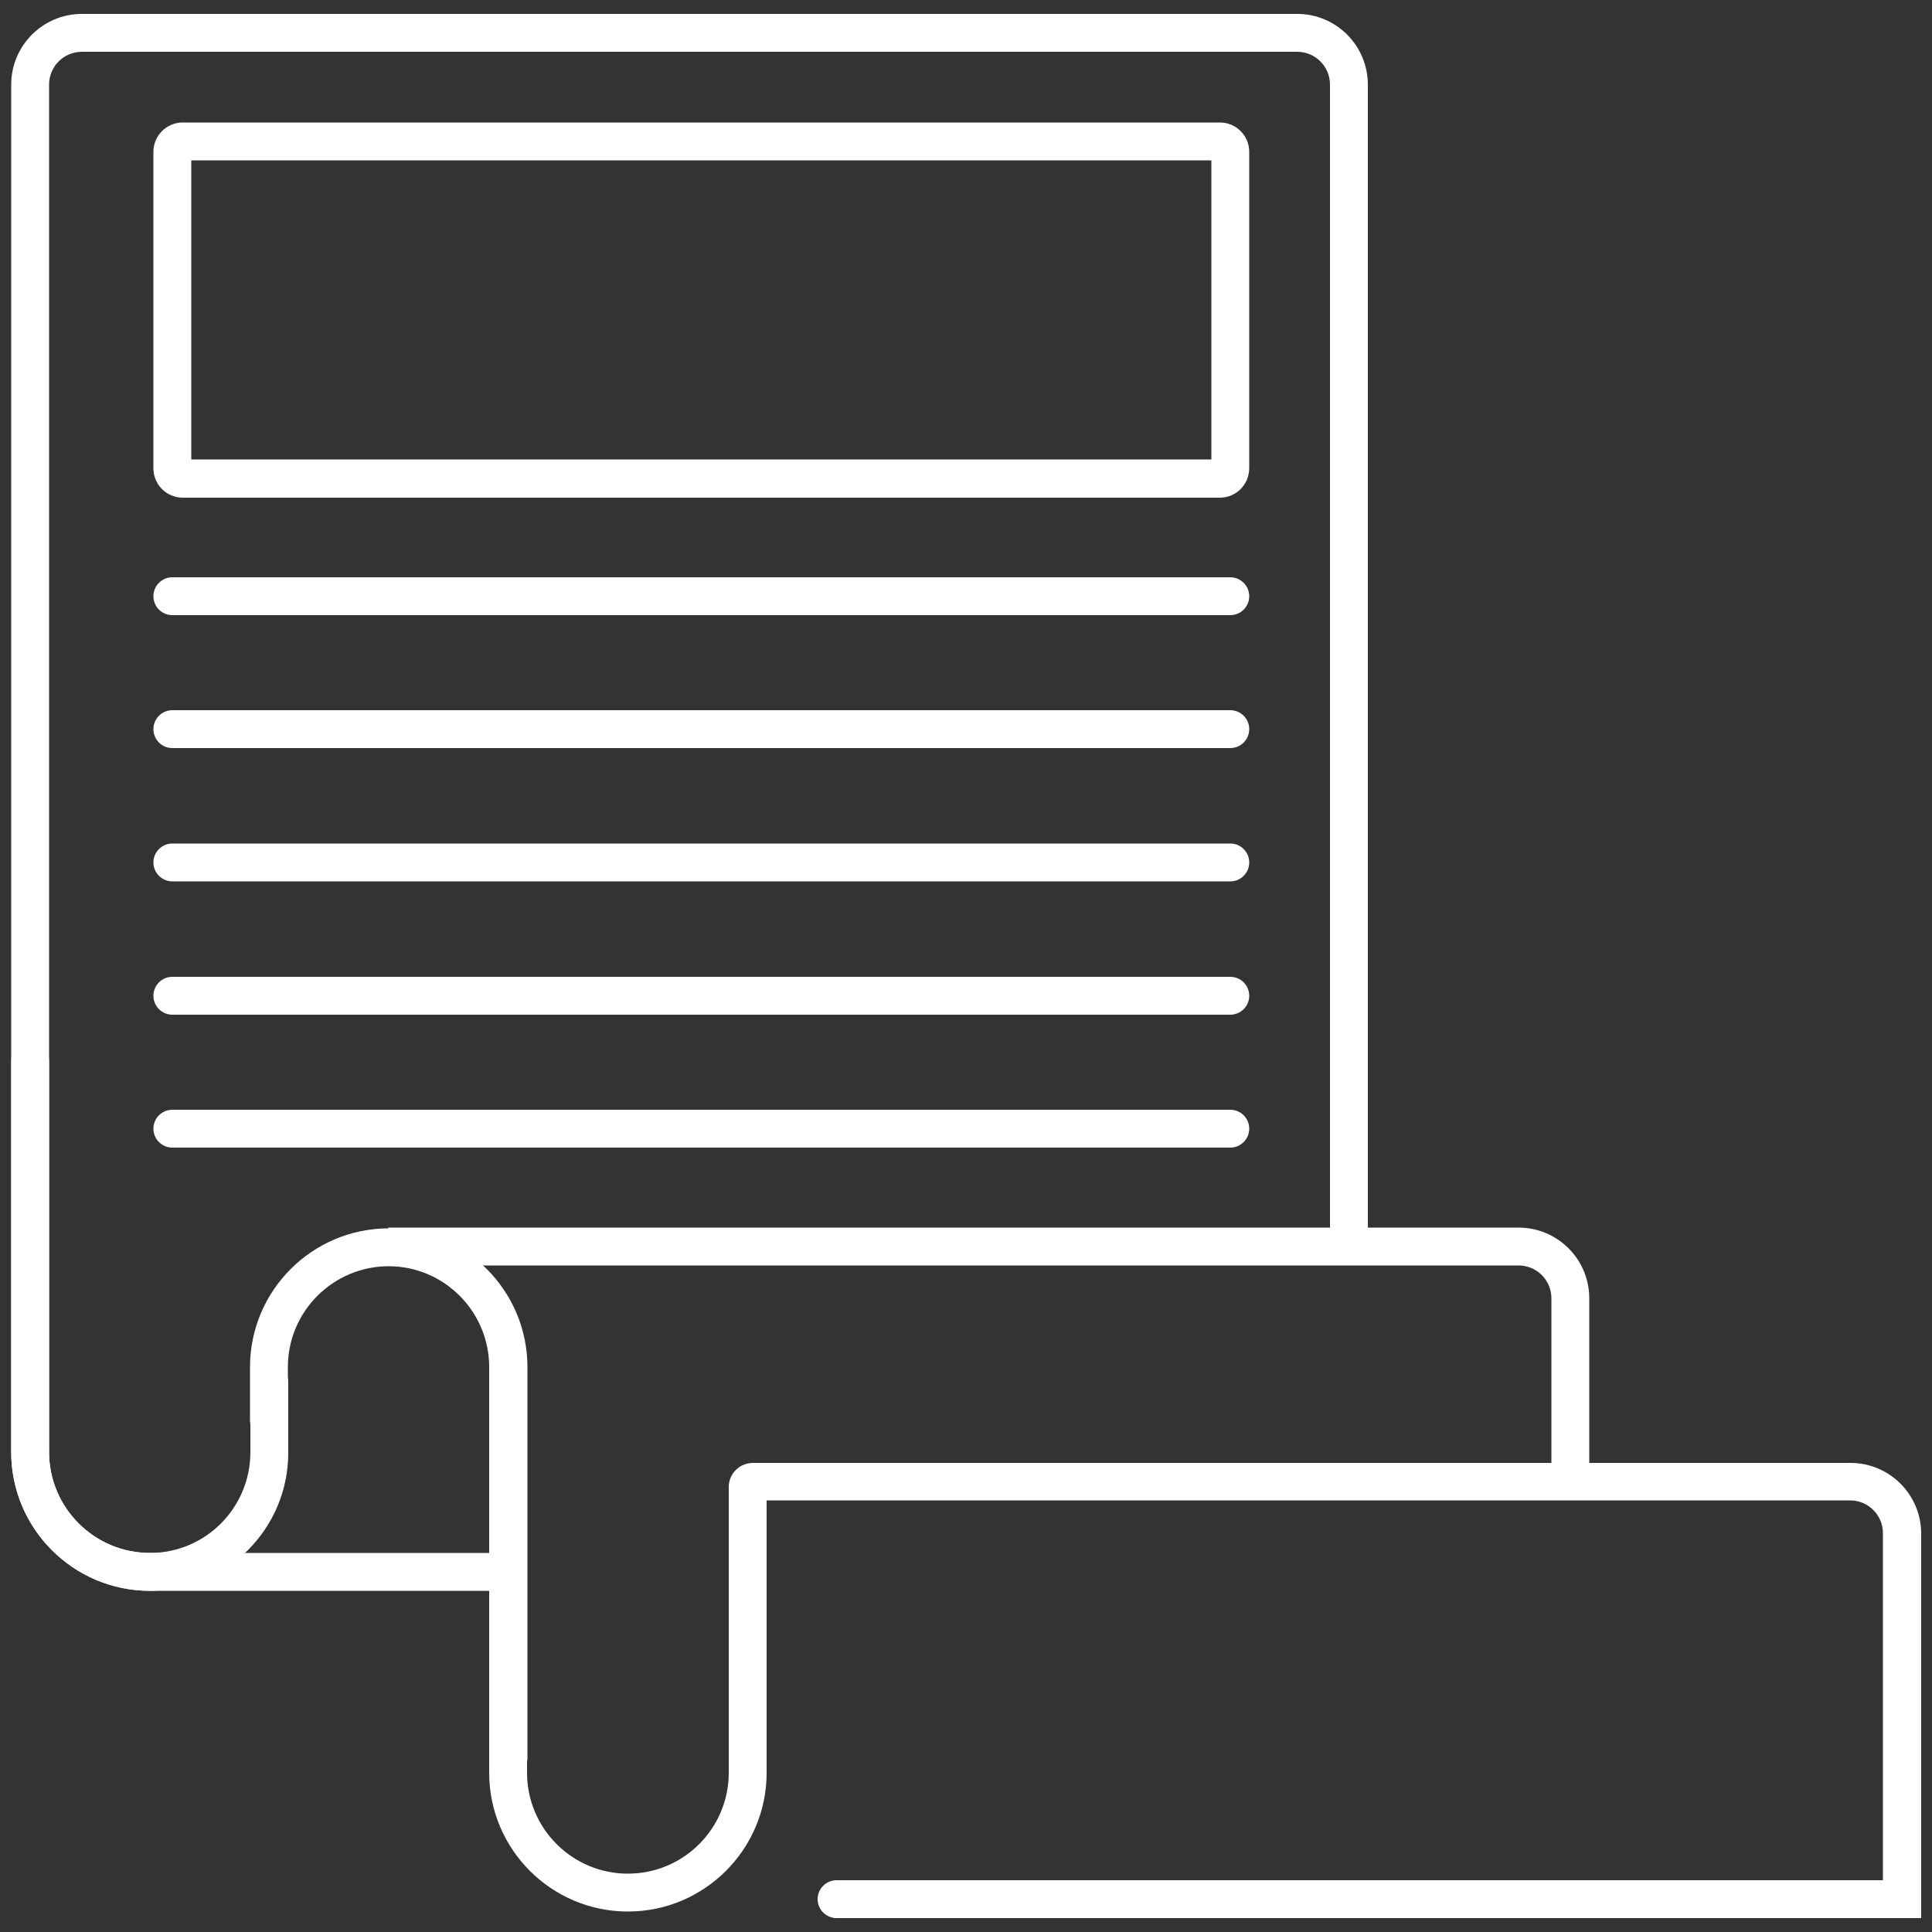
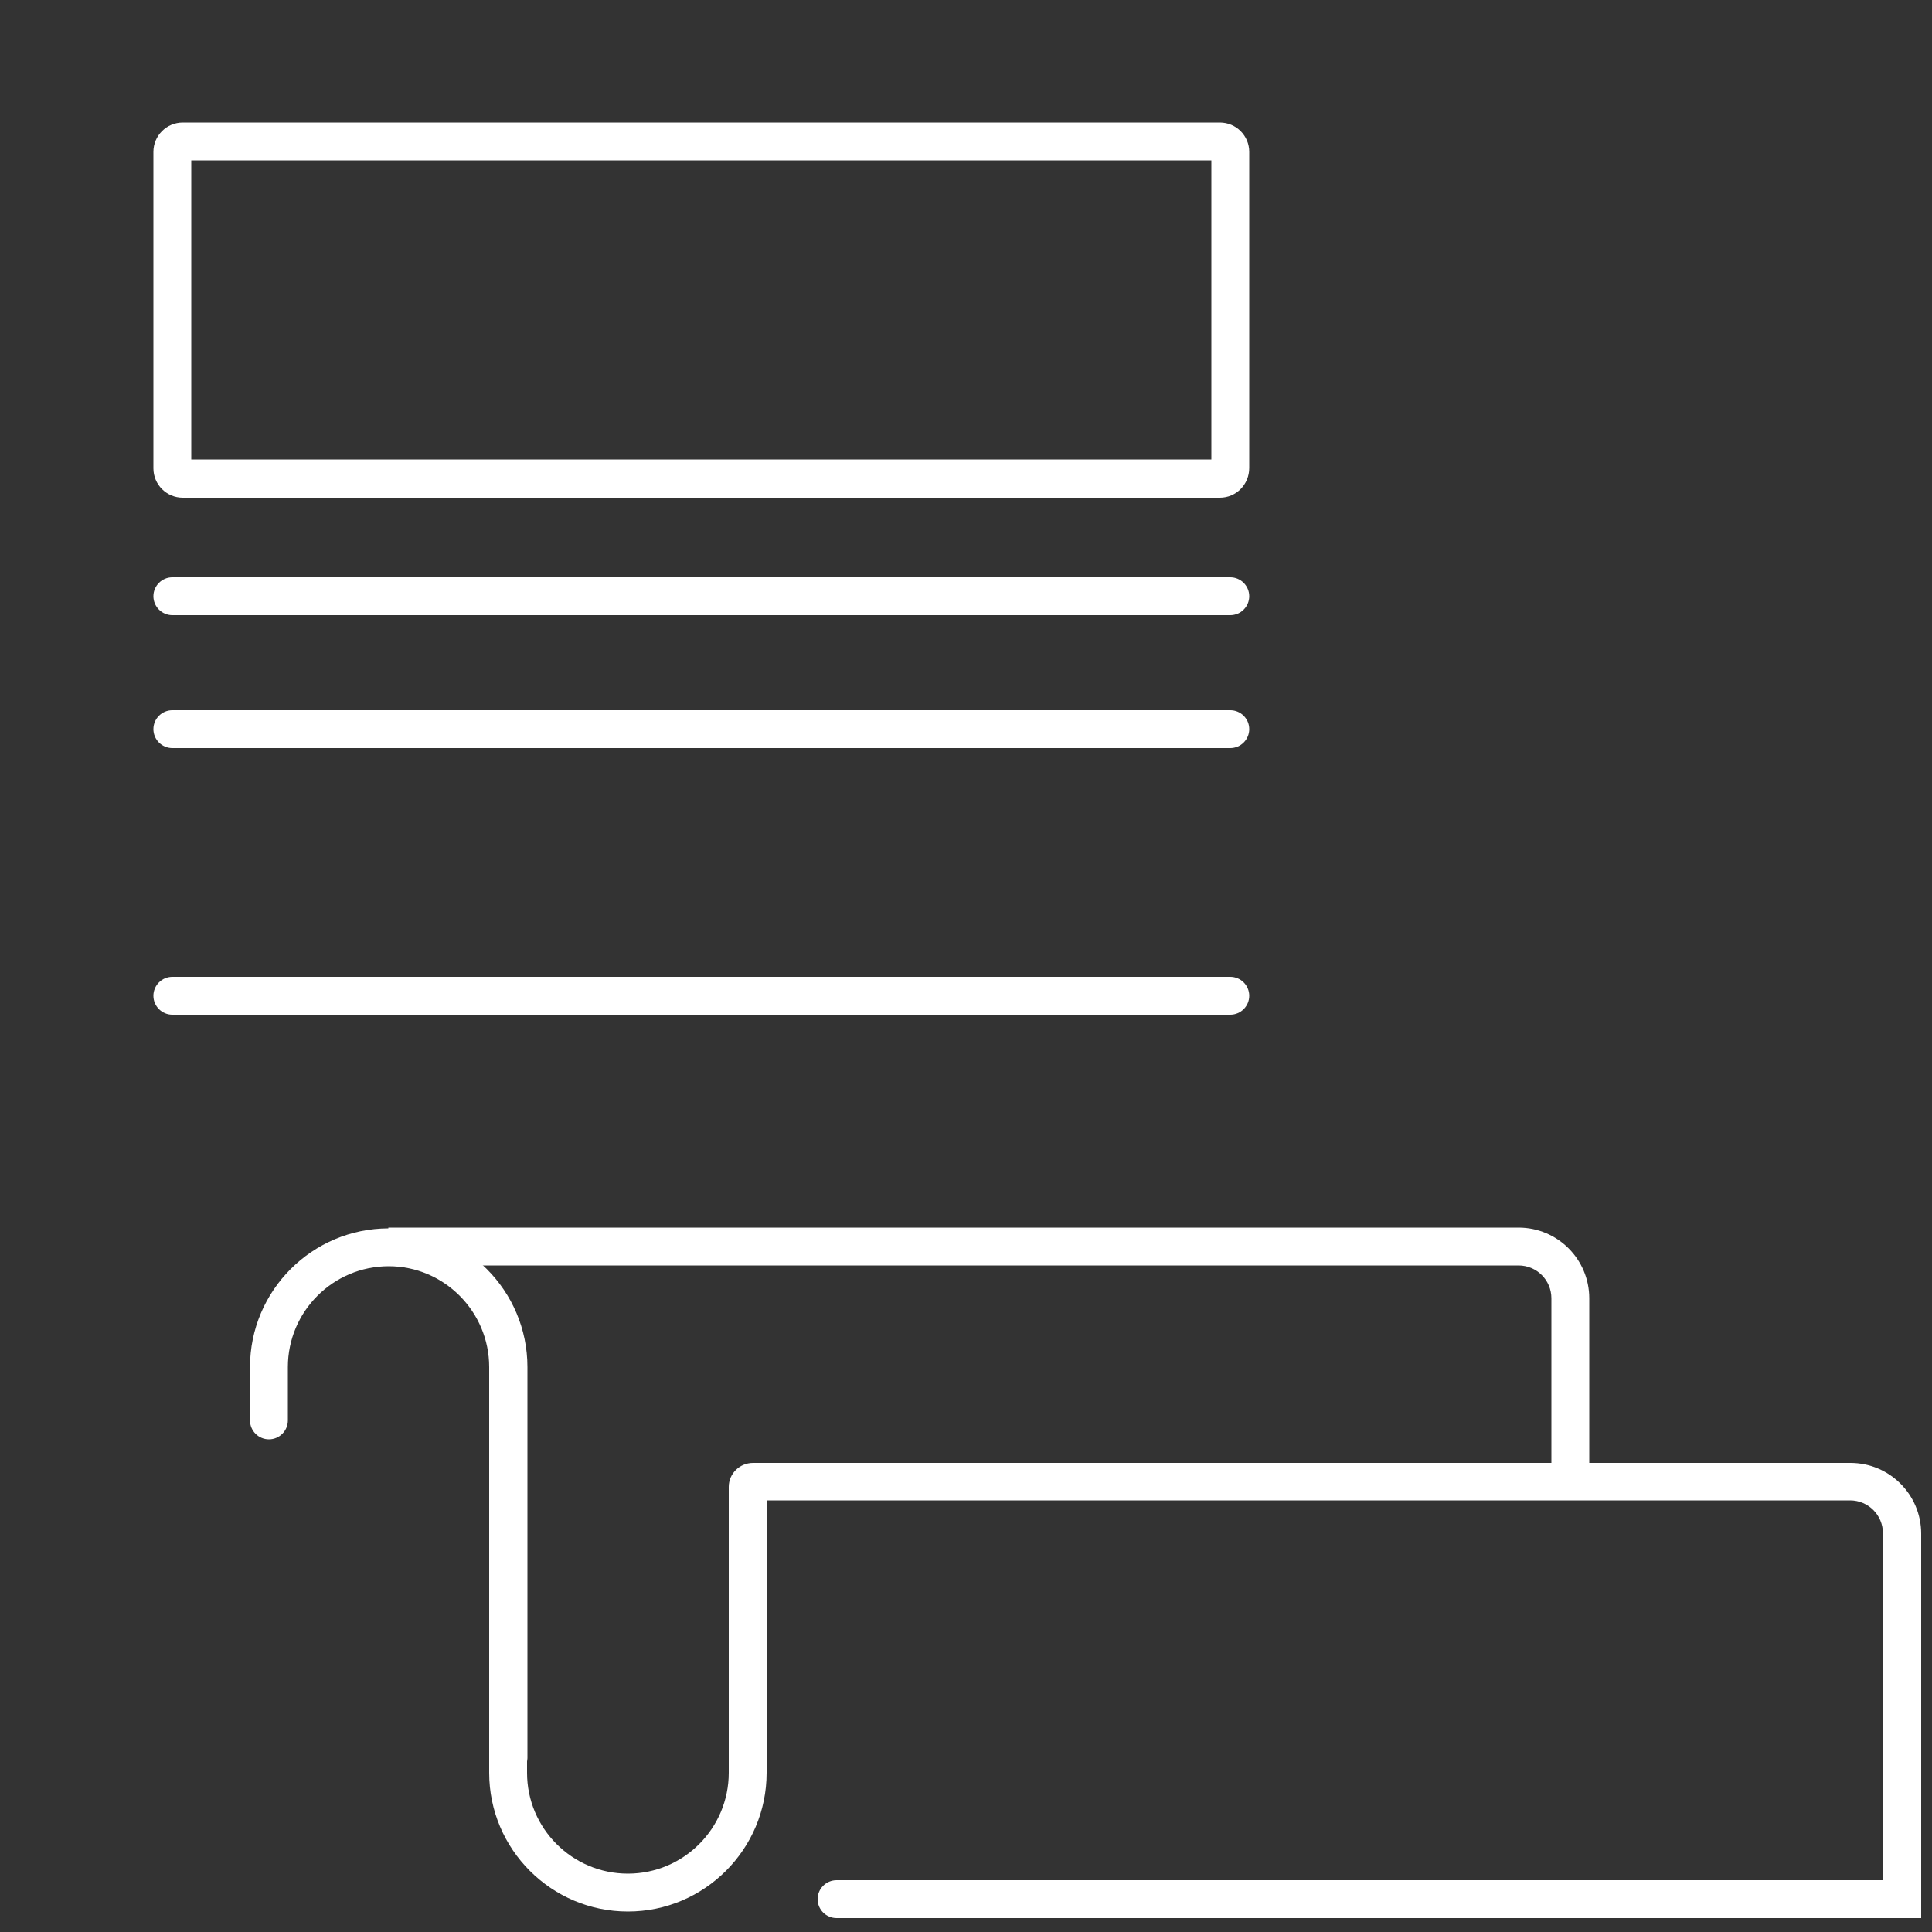
<svg xmlns="http://www.w3.org/2000/svg" version="1.1" id="레이어_1" x="0px" y="0px" viewBox="0 0 500 500" style="enable-background:new 0 0 500 500;" xml:space="preserve">
  <rect x="0" y="0" width="500" height="500" fill="#333333" stroke="none" />
  <style type="text/css">
	.st0{fill:#FFFFFF;}
</style>
  <g>
    <g>
      <path class="st0" d="M318.4,159.2H44.6c-2.7,0-4.9-2.2-4.9-4.9c0-2.7,2.2-4.9,4.9-4.9h273.8c2.7,0,4.9,2.2,4.9,4.9    C323.3,157,321.1,159.2,318.4,159.2z" />
    </g>
    <g>
      <path class="st0" d="M318.4,193.6H44.6c-2.7,0-4.9-2.2-4.9-4.9c0-2.7,2.2-4.9,4.9-4.9h273.8c2.7,0,4.9,2.2,4.9,4.9    C323.3,191.4,321.1,193.6,318.4,193.6z" />
    </g>
    <g>
-       <path class="st0" d="M318.4,228.1H44.6c-2.7,0-4.9-2.2-4.9-4.9c0-2.7,2.2-4.9,4.9-4.9h273.8c2.7,0,4.9,2.2,4.9,4.9    C323.3,225.9,321.1,228.1,318.4,228.1z" />
-     </g>
+       </g>
    <g>
      <path class="st0" d="M318.4,262.6H44.6c-2.7,0-4.9-2.2-4.9-4.9c0-2.7,2.2-4.9,4.9-4.9h273.8c2.7,0,4.9,2.2,4.9,4.9    C323.3,260.4,321.1,262.6,318.4,262.6z" />
    </g>
    <g>
-       <path class="st0" d="M318.4,297H44.6c-2.7,0-4.9-2.2-4.9-4.9c0-2.7,2.2-4.9,4.9-4.9h273.8c2.7,0,4.9,2.2,4.9,4.9    C323.3,294.8,321.1,297,318.4,297z" />
-     </g>
+       </g>
    <g>
-       <path class="st0" d="M131.5,411.7H38.8c-19.8,0-35.9-16.1-35.9-35.9V21.9c0-10.1,8.2-18.3,18.3-18.3h314.5    c10.1,0,18.3,8.2,18.3,18.3v301h-9.8v-301c0-4.7-3.8-8.5-8.5-8.5H21.2c-4.7,0-8.5,3.8-8.5,8.5v353.9c0,14.4,11.7,26.1,26.1,26.1    h92.7V411.7z" />
-     </g>
+       </g>
    <g>
-       <path class="st0" d="M38.8,411.7c-19.8,0-35.9-16.1-35.9-35.9V274.6c0-2.7,2.2-4.9,4.9-4.9c2.7,0,4.9,2.2,4.9,4.9v101.2    c0,14.4,11.7,26.1,26.1,26.1c14.4,0,26-11.7,26-26.1v-18c0-2.7,2.2-4.9,4.9-4.9c2.7,0,4.9,2.2,4.9,4.9v18    C74.7,395.6,58.6,411.7,38.8,411.7z" />
-     </g>
+       </g>
    <g>
      <path class="st0" d="M497.1,496.4H216.5c-2.7,0-4.9-2.2-4.9-4.9c0-2.7,2.2-4.9,4.9-4.9h270.8v-89.8c0-4.7-3.8-8.5-8.5-8.5H198.4    v70.5c0,19.8-16.1,35.9-35.9,35.9s-35.9-16.1-35.9-35.9v-47.5c0-2.7,2.2-4.9,4.9-4.9c2.7,0,4.9,2.2,4.9,4.9v47.5    c0,14.4,11.7,26.1,26.1,26.1c14.4,0,26.1-11.7,26.1-26.1v-74c0-3.4,2.8-6.2,6.3-6.2h284c10.1,0,18.3,8.2,18.3,18.3V496.4z" />
    </g>
    <g>
      <path class="st0" d="M131.5,460c-2.7,0-4.9-2.2-4.9-4.9V353.8c0-14.4-11.7-26.1-26-26.1c-14.4,0-26.1,11.7-26.1,26.1v13.8    c0,2.7-2.2,4.9-4.9,4.9c-2.7,0-4.9-2.2-4.9-4.9v-13.8c0-19.8,16.1-35.9,35.9-35.9c19.8,0,35.9,16.1,35.9,35.9V455    C136.4,457.8,134.2,460,131.5,460z" />
    </g>
    <g>
      <path class="st0" d="M411.3,383.4h-9.8V336c0-4.7-3.8-8.5-8.5-8.5H100.5v-9.8H393c10.1,0,18.3,8.2,18.3,18.3V383.4z" />
    </g>
    <g>
      <path class="st0" d="M315.7,128.8H47.3c-4.2,0-7.6-3.4-7.6-7.6V39.3c0-4.2,3.4-7.6,7.6-7.6h268.4c4.2,0,7.6,3.4,7.6,7.6v81.8    C323.3,125.4,319.9,128.8,315.7,128.8z M49.5,118.9h264V41.5h-264V118.9z" />
    </g>
  </g>
</svg>